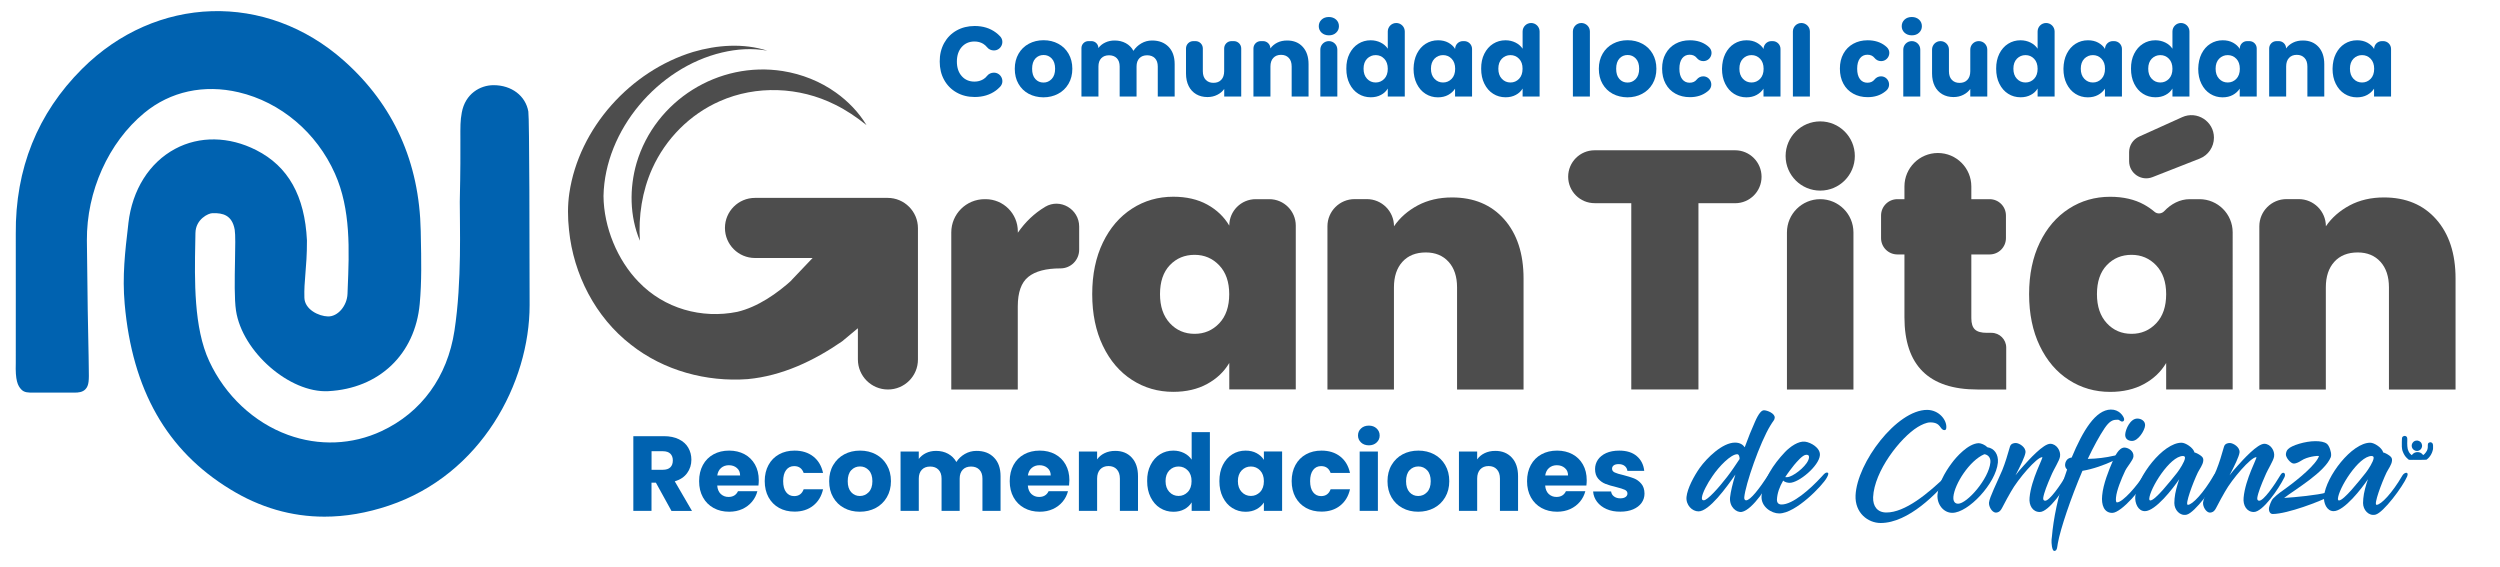
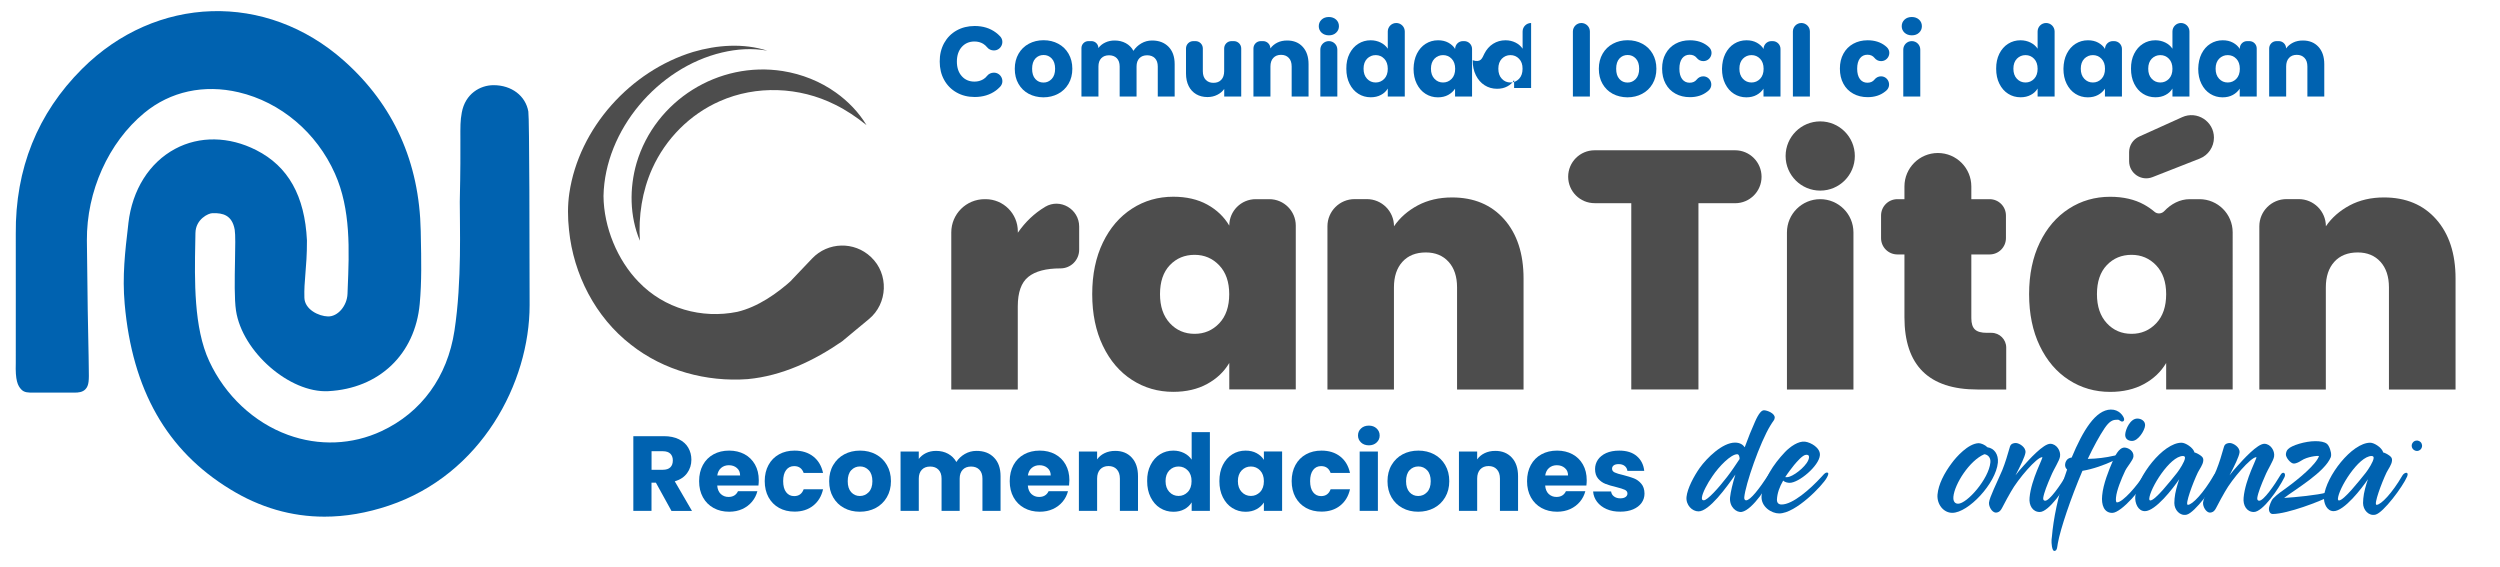
<svg xmlns="http://www.w3.org/2000/svg" id="Capa_1" x="0px" y="0px" viewBox="0 0 450 102" style="enable-background:new 0 0 450 102;" xml:space="preserve">
  <style type="text/css">	.st0{fill:none;}	.st1{fill:#0062B0;}	.st2{fill:#4D4D4D;}</style>
  <g>
    <rect class="st0" width="450" height="102" />
    <g>
      <path class="st1" d="M95.1,20.07c-0.5-2.83-3.01-4.74-6.26-4.74c-2.4,0-5.1,1.53-5.72,4.94c-0.27,1.48-0.26,2.41-0.25,4.91   c0.01,2.14,0.02,5.37-0.11,11.14c-0.02,3.99,0.41,14.25-0.96,23.22c-1.27,8.29-5.93,14.7-13.12,18.06   c-5.29,2.47-11.27,2.71-16.84,0.68c-6.13-2.23-11.3-7.07-14.18-13.27c-2.8-6.01-2.64-14.57-2.51-21.45l0.03-1.62   c0.04-2.49,2.34-3.57,3.06-3.57l0.16,0c1.65-0.03,3.39,0.31,3.85,3c0.14,0.85,0.1,3.16,0.05,5.61c-0.06,3.22-0.13,6.86,0.18,8.93   c1.12,7.4,9.65,14.85,16.59,14.5c9.18-0.47,15.65-6.64,16.48-15.73c0.37-4.01,0.28-8.1,0.2-12.05l-0.02-1.06   c-0.24-12.37-4.88-22.68-13.8-30.62C47.93-1.51,28.1-0.9,14.77,12.4c-8.02,8-12.03,17.99-11.93,29.68   c0.03,3.04-0.02,19.05,0,23.25c-0.1,3.13,0.34,4.1,1.01,4.79c0.53,0.55,1.22,0.55,2.09,0.55h7.47c0.71,0,1.45-0.07,1.96-0.6   c0.67-0.68,0.65-1.7,0.61-3.73c-0.01-0.62-0.03-1.35-0.03-2.21c0-0.19-0.01-0.71-0.03-1.58c-0.06-2.72-0.19-9.08-0.28-19.25   c-0.07-8.86,3.89-17.66,10.34-22.98c4.69-3.87,10.73-5.18,16.99-3.71c7.56,1.78,14.03,7.25,17.32,14.64   c2.88,6.45,2.58,13.77,2.29,20.85l-0.03,0.8c-0.09,2.17-1.75,4.1-3.51,4.06c-1.69-0.04-4.18-1.26-4.25-3.35   c-0.05-1.52,0.06-2.81,0.18-4.31c0.13-1.61,0.29-3.43,0.28-6.03c-0.39-8.01-3.37-13.33-9.13-16.25   c-4.9-2.49-10.22-2.57-14.59-0.23c-4.65,2.49-7.72,7.36-8.42,13.37l-0.02,0.21c-0.59,5-1.09,9.31-0.65,14.33   c1.37,15.48,7.58,26.4,18.98,33.36C46.78,91.36,52.47,93,58.4,93c3.76,0,7.62-0.66,11.56-1.98c16.71-5.59,25.37-22.15,25.37-36.1   C95.32,44.88,95.3,21.21,95.1,20.07z" />
    </g>
    <g>
      <g>
        <path class="st1" d="M120.86,91.96l-2.8-5.08h-0.79v5.08H114V78.51h5.5c1.06,0,1.96,0.19,2.71,0.56    c0.75,0.37,1.31,0.88,1.68,1.52c0.37,0.65,0.56,1.36,0.56,2.16c0,0.89-0.25,1.69-0.76,2.4c-0.5,0.7-1.25,1.2-2.23,1.49l3.1,5.33    H120.86z M117.28,84.56h2.03c0.6,0,1.05-0.15,1.35-0.44c0.3-0.29,0.45-0.71,0.45-1.25c0-0.51-0.15-0.91-0.45-1.21    c-0.3-0.29-0.75-0.44-1.35-0.44h-2.03V84.56z" />
        <path class="st1" d="M136.52,87.4h-7.42c0.05,0.66,0.27,1.17,0.64,1.52c0.38,0.35,0.84,0.53,1.39,0.53    c0.82,0,1.39-0.35,1.71-1.04h3.49c-0.18,0.7-0.5,1.34-0.97,1.9c-0.47,0.56-1.05,1-1.75,1.32c-0.7,0.32-1.49,0.48-2.36,0.48    c-1.05,0-1.98-0.22-2.8-0.67c-0.82-0.45-1.46-1.09-1.92-1.92c-0.46-0.83-0.69-1.8-0.69-2.91c0-1.11,0.23-2.08,0.68-2.91    c0.45-0.83,1.09-1.47,1.91-1.92c0.82-0.45,1.76-0.67,2.82-0.67c1.04,0,1.95,0.22,2.76,0.65c0.8,0.43,1.43,1.05,1.89,1.86    c0.45,0.8,0.68,1.74,0.68,2.82C136.58,86.75,136.56,87.07,136.52,87.4z M133.22,85.58c0-0.56-0.19-1.01-0.58-1.34    c-0.38-0.33-0.86-0.5-1.44-0.5c-0.55,0-1.01,0.16-1.39,0.48c-0.38,0.32-0.61,0.77-0.7,1.36H133.22z" />
        <path class="st1" d="M138.33,83.7c0.45-0.83,1.09-1.47,1.9-1.92c0.81-0.45,1.74-0.67,2.79-0.67c1.34,0,2.46,0.35,3.36,1.05    c0.9,0.7,1.49,1.69,1.77,2.97h-3.49c-0.29-0.82-0.86-1.23-1.71-1.23c-0.6,0-1.08,0.23-1.44,0.7c-0.36,0.47-0.54,1.13-0.54,2    c0,0.87,0.18,1.54,0.54,2c0.36,0.47,0.84,0.7,1.44,0.7c0.84,0,1.41-0.41,1.71-1.23h3.49c-0.28,1.25-0.88,2.24-1.78,2.95    c-0.91,0.72-2.03,1.07-3.35,1.07c-1.05,0-1.98-0.22-2.79-0.67c-0.81-0.45-1.44-1.09-1.9-1.92c-0.45-0.83-0.68-1.8-0.68-2.91    C137.65,85.5,137.88,84.53,138.33,83.7z" />
        <path class="st1" d="M151.94,91.44c-0.84-0.45-1.49-1.09-1.97-1.92c-0.48-0.83-0.72-1.8-0.72-2.91c0-1.1,0.24-2.07,0.73-2.9    c0.49-0.84,1.15-1.48,1.99-1.93c0.84-0.45,1.79-0.67,2.84-0.67c1.05,0,1.99,0.22,2.84,0.67c0.84,0.45,1.51,1.09,1.99,1.93    c0.49,0.84,0.73,1.8,0.73,2.9c0,1.1-0.25,2.07-0.74,2.9c-0.49,0.84-1.16,1.48-2.01,1.93c-0.85,0.45-1.8,0.67-2.85,0.67    C153.72,92.11,152.77,91.89,151.94,91.44z M156.37,88.59c0.44-0.46,0.66-1.12,0.66-1.97c0-0.86-0.21-1.51-0.64-1.97    c-0.43-0.46-0.96-0.69-1.58-0.69c-0.64,0-1.17,0.23-1.59,0.68c-0.42,0.45-0.63,1.11-0.63,1.98c0,0.86,0.21,1.51,0.62,1.97    c0.42,0.46,0.94,0.69,1.56,0.69C155.39,89.28,155.92,89.05,156.37,88.59z" />
        <path class="st1" d="M178.92,82.36c0.79,0.8,1.18,1.92,1.18,3.35v6.25h-3.26v-5.81c0-0.69-0.18-1.22-0.55-1.6    c-0.36-0.38-0.87-0.57-1.5-0.57c-0.64,0-1.14,0.19-1.5,0.57c-0.36,0.38-0.55,0.91-0.55,1.6v5.81h-3.26v-5.81    c0-0.69-0.18-1.22-0.55-1.6c-0.36-0.38-0.87-0.57-1.5-0.57c-0.64,0-1.14,0.19-1.5,0.57c-0.36,0.38-0.55,0.91-0.55,1.6v5.81h-3.28    V81.27h3.28v1.34c0.33-0.45,0.77-0.8,1.3-1.06c0.54-0.26,1.14-0.39,1.82-0.39c0.8,0,1.52,0.17,2.16,0.52    c0.63,0.35,1.13,0.84,1.49,1.48c0.37-0.59,0.87-1.07,1.51-1.44c0.64-0.37,1.34-0.56,2.09-0.56    C177.08,81.15,178.14,81.55,178.92,82.36z" />
        <path class="st1" d="M192.43,87.4h-7.42c0.05,0.66,0.27,1.17,0.64,1.52c0.38,0.35,0.84,0.53,1.39,0.53    c0.82,0,1.39-0.35,1.71-1.04h3.49c-0.18,0.7-0.5,1.34-0.97,1.9c-0.47,0.56-1.05,1-1.75,1.32c-0.7,0.32-1.49,0.48-2.36,0.48    c-1.05,0-1.98-0.22-2.8-0.67c-0.82-0.45-1.46-1.09-1.92-1.92c-0.46-0.83-0.69-1.8-0.69-2.91c0-1.11,0.23-2.08,0.68-2.91    c0.45-0.83,1.09-1.47,1.91-1.92c0.82-0.45,1.76-0.67,2.82-0.67c1.04,0,1.95,0.22,2.76,0.65c0.8,0.43,1.43,1.05,1.89,1.86    c0.45,0.8,0.68,1.74,0.68,2.82C192.48,86.75,192.46,87.07,192.43,87.4z M189.13,85.58c0-0.56-0.19-1.01-0.58-1.34    c-0.38-0.33-0.86-0.5-1.44-0.5c-0.55,0-1.01,0.16-1.39,0.48c-0.38,0.32-0.61,0.77-0.7,1.36H189.13z" />
        <path class="st1" d="M203.72,82.37c0.75,0.81,1.12,1.93,1.12,3.34v6.25h-3.26v-5.81c0-0.72-0.19-1.27-0.56-1.67    c-0.37-0.4-0.87-0.59-1.49-0.59c-0.63,0-1.12,0.2-1.49,0.59c-0.37,0.4-0.56,0.95-0.56,1.67v5.81h-3.28V81.27h3.28v1.42    c0.33-0.47,0.78-0.85,1.34-1.12c0.56-0.27,1.19-0.41,1.9-0.41C201.98,81.15,202.98,81.56,203.72,82.37z" />
        <path class="st1" d="M207.1,83.7c0.42-0.83,0.98-1.47,1.7-1.92c0.72-0.45,1.51-0.67,2.4-0.67c0.7,0,1.34,0.15,1.93,0.44    c0.58,0.29,1.04,0.69,1.37,1.19v-4.96h3.28v14.18h-3.28v-1.53c-0.31,0.51-0.74,0.92-1.31,1.23c-0.57,0.31-1.23,0.46-1.98,0.46    c-0.88,0-1.68-0.23-2.4-0.68c-0.72-0.45-1.28-1.1-1.7-1.94c-0.42-0.84-0.62-1.8-0.62-2.9C206.47,85.5,206.68,84.53,207.1,83.7z     M213.8,84.68c-0.45-0.47-1.01-0.71-1.66-0.71s-1.2,0.23-1.66,0.7c-0.45,0.47-0.68,1.11-0.68,1.93c0,0.82,0.23,1.47,0.68,1.95    c0.45,0.48,1.01,0.72,1.66,0.72s1.2-0.24,1.66-0.71c0.45-0.47,0.68-1.12,0.68-1.94C214.49,85.8,214.26,85.15,213.8,84.68z" />
        <path class="st1" d="M220.11,83.7c0.42-0.83,0.98-1.47,1.7-1.92c0.72-0.45,1.51-0.67,2.4-0.67c0.75,0,1.41,0.15,1.98,0.46    c0.57,0.31,1.01,0.71,1.31,1.21v-1.51h3.28v10.69h-3.28v-1.51c-0.32,0.5-0.76,0.9-1.33,1.21c-0.57,0.31-1.23,0.46-1.98,0.46    c-0.87,0-1.66-0.23-2.38-0.68c-0.72-0.45-1.28-1.1-1.7-1.94c-0.42-0.84-0.62-1.8-0.62-2.9C219.49,85.5,219.69,84.53,220.11,83.7z     M226.82,84.68c-0.45-0.47-1.01-0.71-1.66-0.71c-0.65,0-1.2,0.23-1.66,0.7c-0.45,0.47-0.68,1.11-0.68,1.93    c0,0.82,0.23,1.47,0.68,1.95c0.45,0.48,1.01,0.72,1.66,0.72c0.65,0,1.2-0.24,1.66-0.71c0.45-0.47,0.68-1.12,0.68-1.94    C227.5,85.8,227.27,85.15,226.82,84.68z" />
        <path class="st1" d="M233.18,83.7c0.45-0.83,1.09-1.47,1.9-1.92c0.81-0.45,1.74-0.67,2.79-0.67c1.34,0,2.46,0.35,3.36,1.05    c0.9,0.7,1.49,1.69,1.77,2.97h-3.49c-0.29-0.82-0.86-1.23-1.71-1.23c-0.6,0-1.08,0.23-1.44,0.7c-0.36,0.47-0.54,1.13-0.54,2    c0,0.87,0.18,1.54,0.54,2c0.36,0.47,0.84,0.7,1.44,0.7c0.84,0,1.41-0.41,1.71-1.23H243c-0.28,1.25-0.88,2.24-1.78,2.95    c-0.91,0.72-2.03,1.07-3.35,1.07c-1.05,0-1.98-0.22-2.79-0.67c-0.81-0.45-1.44-1.09-1.9-1.92c-0.45-0.83-0.68-1.8-0.68-2.91    C232.5,85.5,232.73,84.53,233.18,83.7z" />
        <path class="st1" d="M244.99,79.65c-0.36-0.34-0.55-0.76-0.55-1.26c0-0.51,0.18-0.94,0.55-1.27c0.36-0.34,0.83-0.51,1.41-0.51    c0.56,0,1.03,0.17,1.39,0.51c0.36,0.34,0.55,0.76,0.55,1.27c0,0.5-0.18,0.92-0.55,1.26c-0.36,0.34-0.83,0.51-1.39,0.51    C245.82,80.16,245.35,79.99,244.99,79.65z M248.02,81.27v10.69h-3.28V81.27H248.02z" />
        <path class="st1" d="M252.44,91.44c-0.84-0.45-1.49-1.09-1.97-1.92c-0.48-0.83-0.72-1.8-0.72-2.91c0-1.1,0.24-2.07,0.73-2.9    c0.49-0.84,1.15-1.48,1.99-1.93c0.84-0.45,1.79-0.67,2.84-0.67c1.05,0,1.99,0.22,2.84,0.67c0.84,0.45,1.51,1.09,1.99,1.93    c0.49,0.84,0.73,1.8,0.73,2.9c0,1.1-0.25,2.07-0.74,2.9c-0.49,0.84-1.16,1.48-2.01,1.93c-0.85,0.45-1.8,0.67-2.85,0.67    C254.22,92.11,253.28,91.89,252.44,91.44z M256.87,88.59c0.44-0.46,0.66-1.12,0.66-1.97c0-0.86-0.21-1.51-0.64-1.97    c-0.43-0.46-0.96-0.69-1.58-0.69c-0.64,0-1.17,0.23-1.59,0.68c-0.42,0.45-0.63,1.11-0.63,1.98c0,0.86,0.21,1.51,0.62,1.97    c0.41,0.46,0.94,0.69,1.56,0.69C255.9,89.28,256.43,89.05,256.87,88.59z" />
        <path class="st1" d="M272.13,82.37c0.75,0.81,1.12,1.93,1.12,3.34v6.25h-3.26v-5.81c0-0.72-0.19-1.27-0.56-1.67    c-0.37-0.4-0.87-0.59-1.49-0.59c-0.63,0-1.12,0.2-1.49,0.59c-0.37,0.4-0.56,0.95-0.56,1.67v5.81h-3.28V81.27h3.28v1.42    c0.33-0.47,0.78-0.85,1.34-1.12c0.56-0.27,1.19-0.41,1.9-0.41C270.38,81.15,271.38,81.56,272.13,82.37z" />
        <path class="st1" d="M285.55,87.4h-7.42c0.05,0.66,0.27,1.17,0.64,1.52c0.38,0.35,0.84,0.53,1.39,0.53    c0.82,0,1.39-0.35,1.71-1.04h3.49c-0.18,0.7-0.5,1.34-0.97,1.9c-0.47,0.56-1.05,1-1.75,1.32c-0.7,0.32-1.49,0.48-2.36,0.48    c-1.05,0-1.98-0.22-2.8-0.67c-0.82-0.45-1.46-1.09-1.92-1.92c-0.46-0.83-0.69-1.8-0.69-2.91c0-1.11,0.23-2.08,0.68-2.91    c0.45-0.83,1.09-1.47,1.91-1.92c0.82-0.45,1.76-0.67,2.82-0.67c1.03,0,1.95,0.22,2.76,0.65c0.8,0.43,1.43,1.05,1.89,1.86    c0.45,0.8,0.68,1.74,0.68,2.82C285.61,86.75,285.59,87.07,285.55,87.4z M282.25,85.58c0-0.56-0.19-1.01-0.58-1.34    c-0.38-0.33-0.86-0.5-1.44-0.5c-0.55,0-1.01,0.16-1.39,0.48c-0.38,0.32-0.61,0.77-0.7,1.36H282.25z" />
        <path class="st1" d="M289.19,91.64c-0.73-0.32-1.3-0.76-1.72-1.31c-0.42-0.56-0.66-1.18-0.71-1.87H290    c0.04,0.37,0.21,0.67,0.52,0.9c0.31,0.23,0.68,0.34,1.13,0.34c0.41,0,0.72-0.08,0.95-0.24c0.22-0.16,0.34-0.37,0.34-0.62    c0-0.31-0.16-0.53-0.48-0.68c-0.32-0.15-0.84-0.31-1.55-0.49c-0.77-0.18-1.41-0.37-1.92-0.57c-0.51-0.2-0.95-0.51-1.32-0.94    c-0.37-0.43-0.56-1.01-0.56-1.73c0-0.61,0.17-1.17,0.51-1.68c0.34-0.5,0.84-0.9,1.49-1.2c0.66-0.29,1.44-0.44,2.35-0.44    c1.34,0,2.4,0.33,3.17,1c0.77,0.66,1.22,1.55,1.33,2.64h-3.03c-0.05-0.37-0.21-0.66-0.49-0.88c-0.27-0.22-0.64-0.33-1.08-0.33    c-0.38,0-0.68,0.07-0.88,0.22c-0.2,0.15-0.31,0.35-0.31,0.6c0,0.31,0.16,0.54,0.49,0.69c0.33,0.15,0.83,0.31,1.52,0.46    c0.79,0.2,1.44,0.41,1.94,0.6c0.5,0.2,0.94,0.52,1.31,0.96c0.38,0.44,0.57,1.03,0.58,1.77c0,0.63-0.18,1.19-0.53,1.68    c-0.35,0.49-0.86,0.88-1.51,1.16c-0.66,0.28-1.42,0.42-2.29,0.42C290.75,92.11,289.92,91.96,289.19,91.64z" />
      </g>
      <g>
        <g>
          <path class="st1" d="M318.72,76.51c-1.95,3.14-4.54,10.71-4.75,12.98c-0.04,0.36,0.11,0.57,0.32,0.57c0.8,0,2.41-2.14,4-4.55     c0.12-0.2,0.23-0.39,0.45-0.39c0.27,0,0.45,0.18,0.18,0.77c-0.57,1.34-3.41,5.86-5.38,6.25c-0.96,0.18-2.29-0.88-2.13-2.61     c0.11-1.02,0.46-2.5,0.96-4.11c-1.61,2.32-4.73,6.63-6.64,6.63c-1.14,0-2.29-1.14-2.16-2.59c0.16-1.55,1.32-3.73,2.39-5.25     c1.27-1.77,4.07-4.54,6.34-4.54c0.91,0,1.45,0.39,1.75,0.84c0.75-2.05,1.21-3.13,1.52-3.82c0.36-0.82,1.11-2.84,1.95-2.84     c0.55,0,2,0.55,1.93,1.36C319.42,75.63,319.15,75.78,318.72,76.51z M313.13,82.62c0-0.41-0.12-0.86-0.43-0.86     c-1.14,0-3.27,2.18-4.46,3.95c-0.91,1.29-1.82,3.04-1.89,3.82c-0.02,0.23-0.04,0.52,0.34,0.52c0.64,0,2.63-2.18,4.18-4.2     C311.61,84.9,312.47,83.62,313.13,82.62z" />
          <path class="st1" d="M320.97,86.51c-0.64,1.09-1.07,2.27-1.12,3.41c-0.02,0.64,0.34,0.89,0.84,0.89c2,0,5.13-2.75,7.16-4.96     c0.36-0.39,0.64-0.79,1-0.79c0.39,0,0.27,0.41-0.04,0.95c-0.73,1.34-5.55,6.41-8.57,6.41c-1.37,0-3.32-1.21-3.16-3.18     c0.29-2.91,2.11-5.64,4.21-7.86c0.95-1,2.43-2.02,3.61-1.88c1.11,0.14,2.8,1.16,2.68,2.45c-0.16,1.93-3.79,4.96-5.43,4.96     C321.81,86.92,321.24,86.79,320.97,86.51z M321.34,85.88c0.43,0.05,0.64-0.04,0.8-0.09c1.2-0.41,3.38-2.23,3.48-3.43     c0.05-0.55-0.39-0.5-0.5-0.5c-0.64,0-1.71,1.29-2.18,1.84C322.42,84.37,321.84,85.1,321.34,85.88z" />
-           <path class="st1" d="M350.02,77.42c-0.89,0-0.55-1.39-2.57-1.39c-0.71,0-1.59,0.43-2.27,0.84c-3.16,1.95-7.82,7.95-8.02,12.63     c-0.05,1.64,0.77,2.75,2.39,2.75c3.32,0,7.43-3.3,11.13-6.93c0.09-0.12,0.21-0.16,0.32-0.14c0.34,0.04,0.16,0.57,0.02,0.73     c-2.27,2.8-7.48,8.23-12.5,8.23c-2.27,0-4.66-1.8-4.52-4.98c0.27-5.88,7.41-15.38,12.88-15.38c2.14,0.02,3.52,1.79,3.46,3.13     C350.34,77.26,350.22,77.42,350.02,77.42z" />
          <path class="st1" d="M357.74,80.51c1.25,0.18,2,1.3,1.88,2.75c-0.36,3.77-5.34,9.05-8.21,9.05c-1.59,0-2.8-1.55-2.66-3.29     c0.16-1.82,1.2-3.84,2.55-5.64c0.82-1.13,2.98-3.55,4.86-3.61C356.58,79.78,357.27,80.04,357.74,80.51z M357.18,81.76     c-2.66,1.13-5.36,5.36-5.57,7.66c-0.05,0.45,0.05,1.25,0.84,1.25c1.62,0,5.55-4.48,5.82-7.43     C358.36,82.4,357.84,81.83,357.18,81.76z" />
          <path class="st1" d="M361.79,80.4c0.16-0.52,0.61-0.66,1.07-0.66c0.59,0.02,1.8,0.73,1.73,1.68c-0.07,0.73-0.93,2.46-1.8,4.14     c0.43-0.55,0.89-1.14,1.41-1.68c0.98-1.09,3.61-4.04,4.88-4c1.11,0.04,1.88,1.27,1.73,2.27c-0.11,0.8-1.09,2.2-1.64,3.55     c-0.66,1.5-1.27,3.04-1.39,3.93c-0.04,0.34,0.12,0.5,0.34,0.5c0.79,0.04,2.75-2.79,3.86-4.66c0.16-0.29,0.36-0.37,0.48-0.37     c0.29,0,0.43,0.41,0.18,0.86c-1.02,2.07-3.88,6.2-5.48,6.2c-1.29,0-1.98-1.21-1.84-2.57c0.29-3.34,2.54-7.3,2.29-7.3     c-0.96-0.04-4.39,3.96-5.64,6.21c-0.34,0.61-1.02,1.77-1.61,2.95c-0.38,0.73-0.8,0.82-1.13,0.82c-0.68-0.04-1.27-1.09-1.21-1.8     c0.09-0.95,1.41-3.55,2.39-5.84C360.95,83.29,361.36,81.9,361.79,80.4z" />
          <path class="st1" d="M382.02,75.88c-0.12,0.02-0.25-0.05-0.39-0.14c-0.39-0.29-0.36-0.16-0.68-0.18c-0.7,0-1.3,0.32-2.11,1.5     c-0.89,1.32-1.98,3.29-3.04,5.54c1.61-0.02,3.36-0.25,4.61-0.55c0.46-0.11,0.86-0.12,0.84,0.11c-0.04,0.36-0.57,0.64-0.98,0.84     c-1.36,0.64-3.55,1.45-5.43,1.75c-2.09,4.89-3.96,10.43-4.43,13.04c-0.11,0.5-0.07,1.38-0.63,1.38c-0.43,0-0.54-1.41-0.5-2.02     c0.04-0.2,0.05-0.39,0.07-0.61c0.25-2.93,1.04-7.32,2.73-12.02c-0.11-0.11-0.2-0.23-0.27-0.36c-0.09-0.18-0.11-0.38-0.09-0.59     c0.04-0.41,0.27-0.86,0.64-1.05c0.16-0.09,0.34-0.14,0.54-0.16c2.04-4.88,4.3-8.59,7.05-8.64c1.48-0.02,2.25,1.13,2.38,1.63     C382.41,75.69,382.22,75.87,382.02,75.88z" />
          <path class="st1" d="M382.41,80.56c0.66,0.02,1.7,0.59,1.61,1.61c-0.05,0.64-1.09,1.77-1.48,2.55     c-0.73,1.55-1.54,3.54-1.66,4.82c-0.05,0.57,0,0.89,0.18,0.89c1.05,0,3.71-3.11,4.84-4.95c0.13-0.23,0.23-0.39,0.45-0.39     c0.23,0,0.32,0.27,0.16,0.68c-0.66,1.91-4.66,6.55-6.3,6.55c-1.48,0-2-1.43-1.82-3.14c0.18-2.04,1.2-4.57,1.91-6.2     C380.63,82.26,381.34,80.56,382.41,80.56z M383.77,79.37c-0.68,0-1.3-0.37-1.23-1.21c0.07-0.91,0.91-2.82,2.18-2.82     c0.73,0,1.48,0.48,1.39,1.29C386.04,77.47,384.9,79.37,383.77,79.37z" />
          <path class="st1" d="M395,81.44c0.27,0.05,0.75,0.29,1.13,0.57c0.3,0.23,0.52,0.46,0.46,0.91c-0.05,0.73-0.68,1.52-0.98,2.13     c-0.89,1.86-2.36,5.82-1.8,5.82c0.8,0,2.8-2.09,4.66-5.29c0.18-0.3,0.48-0.48,0.7-0.48c0.21,0,0.34,0.21,0.14,0.68     c-0.77,1.8-4.27,6.52-5.7,6.86c-1.23,0.29-2.23-0.87-2.23-2.09c0-0.27,0.02-0.54,0.04-0.79c0.09-1.11,0.48-2.46,0.84-3.5     c-1.09,1.62-4.27,5.75-6.18,5.75c-1.23,0-1.84-1.45-1.73-2.68c0.34-3.54,5-9.64,8.32-9.64c0.73,0,2.02,0.86,2.29,1.62L395,81.44     z M393.29,82.49c0.04-0.23-0.05-0.41-0.36-0.41c-2.34,0-6,5.89-6.07,7.75c0.02,0.16,0.07,0.25,0.2,0.25     c0.88,0,3.59-3.46,4.8-4.96C392.32,84.53,393.24,83.1,393.29,82.49z" />
          <path class="st1" d="M400.32,80.4c0.16-0.52,0.61-0.66,1.07-0.66c0.59,0.02,1.8,0.73,1.73,1.68c-0.07,0.73-0.93,2.46-1.8,4.14     c0.43-0.55,0.89-1.14,1.41-1.68c0.98-1.09,3.61-4.04,4.88-4c1.11,0.04,1.88,1.27,1.73,2.27c-0.11,0.8-1.09,2.2-1.64,3.55     c-0.66,1.5-1.27,3.04-1.39,3.93c-0.04,0.34,0.12,0.5,0.34,0.5c0.79,0.04,2.75-2.79,3.86-4.66c0.16-0.29,0.36-0.37,0.48-0.37     c0.29,0,0.43,0.41,0.18,0.86c-1.02,2.07-3.88,6.2-5.48,6.2c-1.29,0-1.98-1.21-1.84-2.57c0.29-3.34,2.54-7.3,2.29-7.3     c-0.96-0.04-4.39,3.96-5.64,6.21c-0.34,0.61-1.02,1.77-1.61,2.95c-0.37,0.73-0.8,0.82-1.13,0.82c-0.68-0.04-1.27-1.09-1.21-1.8     c0.09-0.95,1.41-3.55,2.39-5.84C399.48,83.29,399.9,81.9,400.32,80.4z" />
          <path class="st1" d="M414.25,82.9c-0.34,0.21-0.86,0.54-1.38,0.54c-0.55,0-1.48-1.11-1.41-1.71c0.04-0.29,0.11-0.61,0.39-0.89     c0.61-0.66,3.09-1.43,4.91-1.43c0.87,0,1.64,0.12,2.09,0.48c0.43,0.36,0.8,1.46,0.75,2.09c-0.02,0.11-0.04,0.2-0.05,0.29     c-1.09,2.73-6.38,5.8-8.41,7.36c1.96-0.11,6.16-0.54,7.54-0.95c0.55-0.16,0.8-0.04,0.79,0.25c-0.02,0.16-0.12,0.38-0.39,0.52     c-1.32,0.73-7.3,3.05-9.98,3.07c-0.61,0-0.77-0.71-0.66-1.21c0.09-0.34,0.36-1.21,0.73-1.59c0.75-0.79,1.88-1.52,2.45-1.95     c2.13-1.55,5.29-4.16,5.8-5.68C417.22,81.99,415.29,82.19,414.25,82.9z" />
          <path class="st1" d="M428.97,81.44c0.27,0.05,0.75,0.29,1.13,0.57c0.3,0.23,0.52,0.46,0.46,0.91c-0.05,0.73-0.68,1.52-0.98,2.13     c-0.89,1.86-2.36,5.82-1.8,5.82c0.8,0,2.8-2.09,4.66-5.29c0.18-0.3,0.48-0.48,0.7-0.48c0.21,0,0.34,0.21,0.14,0.68     c-0.77,1.8-4.27,6.52-5.7,6.86c-1.23,0.29-2.23-0.87-2.23-2.09c0-0.27,0.02-0.54,0.04-0.79c0.09-1.11,0.48-2.46,0.84-3.5     c-1.09,1.62-4.27,5.75-6.18,5.75c-1.23,0-1.84-1.45-1.73-2.68c0.34-3.54,5-9.64,8.32-9.64c0.73,0,2.02,0.86,2.29,1.62     L428.97,81.44z M427.25,82.49c0.04-0.23-0.05-0.41-0.36-0.41c-2.34,0-6,5.89-6.07,7.75c0.02,0.16,0.07,0.25,0.2,0.25     c0.87,0,3.59-3.46,4.8-4.96C426.29,84.53,427.2,83.1,427.25,82.49z" />
        </g>
        <g>
          <g>
            <path class="st1" d="M435.05,79.3c-0.17,0-0.31,0.04-0.44,0.1c-0.07,0.04-0.14,0.08-0.2,0.14c-0.06,0.06-0.12,0.13-0.16,0.2      c-0.14,0.23-0.18,0.47-0.11,0.73c0.03,0.13,0.09,0.24,0.17,0.34c0.08,0.1,0.18,0.18,0.29,0.24c0.07,0.04,0.14,0.07,0.21,0.09      c0.14,0.04,0.28,0.04,0.41,0.02c0.14-0.03,0.27-0.08,0.39-0.18c0.12-0.09,0.22-0.21,0.28-0.35c0.07-0.16,0.1-0.33,0.08-0.51      c-0.02-0.11-0.05-0.22-0.1-0.32c-0.04-0.09-0.1-0.16-0.17-0.23c-0.14-0.14-0.31-0.22-0.5-0.26      C435.14,79.3,435.09,79.3,435.05,79.3" />
          </g>
          <g>
-             <path class="st1" d="M434.52,82.78c0.3,0,0.59,0,0.89,0c0.32,0,0.63-0.01,0.95-0.02c0.12,0,0.25-0.01,0.37-0.01      c0.02,0,0.05-0.01,0.06-0.02c0.16-0.12,0.31-0.25,0.44-0.4c0.07-0.09,0.14-0.18,0.21-0.28c0.04-0.06,0.08-0.11,0.12-0.18      c0.06-0.12,0.12-0.24,0.18-0.36c0.04-0.09,0.07-0.19,0.1-0.28c0.03-0.11,0.06-0.21,0.09-0.32c0.01-0.06,0.02-0.12,0.02-0.19      c0-0.17,0-0.35,0-0.52c0-0.09-0.01-0.18-0.04-0.27c-0.04-0.13-0.13-0.23-0.26-0.29c-0.14-0.06-0.28-0.04-0.41,0.02      c-0.09,0.04-0.17,0.11-0.2,0.21c-0.02,0.06-0.03,0.12-0.03,0.19c0,0.16,0,0.32-0.01,0.48c0,0.08-0.02,0.16-0.04,0.24      c-0.02,0.12-0.07,0.24-0.12,0.35c-0.05,0.1-0.12,0.2-0.18,0.29c-0.07,0.11-0.15,0.2-0.24,0.29c-0.08,0.07-0.16,0.13-0.24,0.2      c-0.01,0.01-0.03,0.01-0.04-0.01c-0.03-0.04-0.05-0.09-0.08-0.12c-0.04-0.05-0.09-0.09-0.14-0.13      c-0.05-0.04-0.11-0.09-0.17-0.12c-0.1-0.06-0.2-0.09-0.32-0.12c-0.28-0.06-0.55-0.03-0.82,0.09c-0.14,0.07-0.26,0.16-0.36,0.27      c-0.04,0.04-0.06,0.08-0.09,0.12c-0.03,0.04-0.04,0.04-0.08,0.01c-0.09-0.07-0.17-0.14-0.25-0.23c-0.11-0.12-0.2-0.25-0.27-0.4      c-0.05-0.1-0.09-0.21-0.13-0.32c-0.02-0.06-0.04-0.13-0.05-0.19c-0.02-0.15-0.04-0.3-0.06-0.45c-0.02-0.16-0.02-0.33-0.02-0.49      c0-0.17,0-0.35,0.01-0.52c0-0.11,0-0.22,0-0.33c0-0.08-0.01-0.16-0.04-0.23c-0.07-0.15-0.19-0.25-0.37-0.27      c-0.09-0.01-0.17,0-0.25,0.03c-0.15,0.06-0.25,0.16-0.28,0.32c-0.01,0.07-0.01,0.14-0.02,0.2c-0.01,0.19-0.01,0.38-0.02,0.57      c0,0.04,0,0.09,0,0.13c0,0.23-0.01,0.45,0,0.68c0.01,0.15,0.03,0.3,0.05,0.45c0.03,0.18,0.08,0.36,0.16,0.53      c0.05,0.11,0.09,0.22,0.15,0.33c0.05,0.1,0.12,0.2,0.18,0.3c0.08,0.13,0.19,0.25,0.3,0.37c0.1,0.11,0.22,0.21,0.33,0.31      c0.07,0.07,0.15,0.08,0.25,0.08c0.2-0.01,0.4,0,0.59,0H434.52z" />
-           </g>
+             </g>
        </g>
      </g>
    </g>
    <g>
      <g>
        <path class="st2" d="M188.1,37.25c-1.91,1.14-3.54,2.69-4.89,4.64l0-0.24c0-3.21-2.6-5.8-5.81-5.8h-0.15    c-3.34,0-6.02,2.68-6.02,5.99c0,9.82,0,28.26,0,28.28c0,0,0,0,0,0h11.97c0,0,0,0,0,0V55.15c0-2.52,0.63-4.3,1.89-5.31    c1.26-1.02,3.2-1.53,5.8-1.53l0,0c1.86,0,3.36-1.5,3.36-3.36v-4.17c0-3.14-3.41-5.15-6.11-3.56    C188.14,37.23,188.12,37.24,188.1,37.25z" />
      </g>
      <g>
        <path class="st2" d="M228.47,35.85h-2.44c-2.63,0-4.76,2.13-4.76,4.76v0c-0.94-1.59-2.26-2.85-3.97-3.79    c-1.71-0.94-3.75-1.41-6.11-1.41c-2.73,0-5.2,0.71-7.42,2.14c-2.22,1.43-3.97,3.46-5.25,6.11c-1.28,2.65-1.92,5.74-1.92,9.28    c0,3.54,0.64,6.65,1.92,9.31c1.28,2.67,3.03,4.71,5.25,6.14c2.22,1.43,4.69,2.14,7.42,2.14c2.32,0,4.35-0.47,6.08-1.41    c1.73-0.94,3.06-2.2,4-3.79v4.76h11.97c0,0,0,0,0,0v-29.5C233.23,37.98,231.1,35.85,228.47,35.85z M219.46,58.2    c-1.2,1.26-2.68,1.89-4.43,1.89c-1.79,0-3.28-0.64-4.46-1.92c-1.18-1.28-1.77-3.02-1.77-5.22c0-2.24,0.59-3.98,1.77-5.22    c1.18-1.24,2.67-1.86,4.46-1.86c1.75,0,3.23,0.63,4.43,1.89c1.2,1.26,1.8,2.99,1.8,5.19C221.26,55.19,220.66,56.94,219.46,58.2z" />
      </g>
      <g>
        <path class="st2" d="M261.37,35.54c-2.32,0-4.38,0.48-6.17,1.43c-1.79,0.96-3.22,2.21-4.28,3.76v0c0-2.7-2.19-4.89-4.89-4.89    h-2.2c-2.7,0-4.89,2.19-4.89,4.89v29.38h11.97V51.73c0-1.95,0.51-3.49,1.53-4.61c1.02-1.12,2.42-1.68,4.21-1.68    c1.71,0,3.07,0.56,4.09,1.68c1.02,1.12,1.53,2.66,1.53,4.61v18.38h11.97V50.14c0-4.48-1.16-8.03-3.48-10.66    C268.45,36.86,265.31,35.54,261.37,35.54z" />
      </g>
      <g>
        <path class="st2" d="M312.32,27.05h-25.29c-2.63,0-4.76,2.13-4.76,4.76v0c0,2.63,2.13,4.76,4.76,4.76h6.6v0v33.53h0.12h11.85    h0.12V36.58v0h6.6c2.63,0,4.76-2.13,4.76-4.76v0C317.08,29.19,314.95,27.05,312.32,27.05z" />
      </g>
      <g>
        <path class="st2" d="M327.64,35.85L327.64,35.85c-3.31,0-5.99,2.68-5.99,5.99v28.28h11.97V41.83    C333.62,38.53,330.94,35.85,327.64,35.85z" />
      </g>
      <g>
        <path class="st2" d="M357.65,59.91c-1.02,0-1.74-0.2-2.17-0.61c-0.43-0.41-0.64-1.08-0.64-2.02V45.8h3.29    c1.63,0,2.94-1.32,2.94-2.94v-4.07c0-1.63-1.32-2.94-2.94-2.94h-3.29v-2.29c0-3.32-2.69-6.02-6.02-6.02h0    c-3.32,0-6.02,2.69-6.02,6.02v2.29h-1.27c-1.63,0-2.94,1.32-2.94,2.94v4.07c0,1.63,1.32,2.94,2.94,2.94h1.27v11.3    c0,8.67,4.38,13.01,13.13,13.01h5.19v-7.55c0-1.46-1.19-2.65-2.65-2.65H357.65z" />
      </g>
      <g>
        <path class="st2" d="M395.9,35.85h-1.74c-1.78,0-3.38,0.86-4.6,2.16c-0.44,0.46-1.2,0.58-1.75,0.11    c-0.56-0.48-1.19-0.91-1.87-1.29c-1.71-0.94-3.75-1.41-6.11-1.41c-2.73,0-5.2,0.71-7.42,2.14c-2.22,1.43-3.97,3.46-5.25,6.11    c-1.28,2.65-1.92,5.74-1.92,9.28c0,3.54,0.64,6.65,1.92,9.31c1.28,2.67,3.03,4.71,5.25,6.14c2.22,1.43,4.69,2.14,7.42,2.14    c2.32,0,4.35-0.47,6.08-1.41c1.73-0.94,3.06-2.2,4-3.79v4.76v0h11.97V41.82C401.88,38.52,399.2,35.85,395.9,35.85z M388.11,58.2    c-1.2,1.26-2.68,1.89-4.43,1.89c-1.79,0-3.28-0.64-4.46-1.92c-1.18-1.28-1.77-3.02-1.77-5.22c0-2.24,0.59-3.98,1.77-5.22    c1.18-1.24,2.67-1.86,4.46-1.86c1.75,0,3.23,0.63,4.43,1.89c1.2,1.26,1.8,2.99,1.8,5.19C389.91,55.19,389.31,56.94,388.11,58.2z" />
      </g>
      <g>
        <path class="st2" d="M387.43,31.89l8.51-3.34c1.55-0.61,2.57-2.1,2.57-3.77v0c0-2.94-3.04-4.9-5.72-3.69l-7.75,3.5    c-1.1,0.5-1.8,1.59-1.8,2.79v1.65C383.25,31.19,385.42,32.67,387.43,31.89z" />
      </g>
      <g>
        <path class="st2" d="M438.52,39.48c-2.32-2.63-5.46-3.94-9.41-3.94c-2.32,0-4.38,0.48-6.17,1.43c-1.79,0.96-3.22,2.21-4.28,3.76    v0c0-2.7-2.19-4.89-4.89-4.89h-2.2c-2.7,0-4.89,2.19-4.89,4.89v29.38h11.97V51.73c0-1.95,0.51-3.49,1.53-4.61    c1.02-1.12,2.42-1.68,4.21-1.68c1.71,0,3.07,0.56,4.09,1.68c1.02,1.12,1.53,2.66,1.53,4.61v18.38H442V50.14    C442,45.66,440.84,42.11,438.52,39.48z" />
      </g>
      <g>
        <g>
          <g>
-             <path class="st2" d="M159.83,70.11c-2.99,0-5.41-2.42-5.41-5.41V46.44h-18.52c-2.99,0-5.41-2.42-5.41-5.41s2.42-5.41,5.41-5.41      h23.88c3.01,0,5.45,2.45,5.45,5.45V64.7C165.24,67.69,162.82,70.11,159.83,70.11z M159.79,46.44L159.79,46.44L159.79,46.44z" />
-           </g>
+             </g>
        </g>
        <g>
          <g>
            <path class="st2" d="M156.38,57.46c-0.19,0.18-4.79,3.94-4.81,3.99c-5.05,3.48-10.77,6.21-16.98,6.79      c-7.43,0.55-15.11-1.54-20.99-6.17c-6.43-4.96-10.38-12.7-11.18-20.68c-0.24-2.2-0.26-4.43,0.06-6.62      c1.74-11.77,11.03-21.99,22.28-25.42c4.3-1.27,9.06-1.61,13.36-0.23c-2.74-0.49-5.49-0.3-8.15,0.33      c-11.55,2.72-21.1,13.97-21.34,25.82c0.04,5.63,2.52,11.58,6.32,15.47c4.62,4.82,11.37,6.69,17.77,5.39      c3.67-0.87,7.18-3.3,10.01-5.89c0,0-0.45,0.39-0.45,0.39l3.9-4.1c2.85-3,7.59-3.12,10.59-0.27      C160.02,49.3,159.83,54.64,156.38,57.46L156.38,57.46z" />
          </g>
        </g>
        <g>
          <g>
            <path class="st2" d="M115.18,43.33c-1.85-4.4-1.91-9.45-0.59-14.01c3.35-11.25,14.75-18.36,26.32-16.53      c3.43,0.55,6.74,1.86,9.56,3.88c2.2,1.57,4.11,3.55,5.5,5.85c-1.79-1.44-3.63-2.69-5.67-3.69c-6.41-3.21-14.16-3.53-20.73-0.62      c-5.38,2.36-9.75,6.77-12.17,12.14C115.58,34.4,114.9,38.89,115.18,43.33L115.18,43.33z" />
          </g>
        </g>
      </g>
      <g>
        <circle class="st2" cx="327.64" cy="28.08" r="6.23" />
      </g>
    </g>
    <g>
      <g>
        <path class="st1" d="M169.94,7.76c0.54-0.97,1.28-1.73,2.24-2.27c0.96-0.54,2.05-0.81,3.26-0.81c1.49,0,2.76,0.39,3.82,1.18    c0.28,0.21,0.53,0.43,0.76,0.68c0.9,0.96,0.2,2.54-1.12,2.54h0c-0.47,0-0.93-0.2-1.22-0.57c-0.2-0.25-0.44-0.46-0.71-0.63    c-0.46-0.27-0.98-0.41-1.56-0.41c-0.94,0-1.7,0.33-2.29,0.98c-0.58,0.66-0.88,1.53-0.88,2.63c0,1.1,0.29,1.97,0.88,2.63    c0.58,0.66,1.35,0.98,2.29,0.98c0.58,0,1.1-0.14,1.56-0.41c0.28-0.16,0.51-0.37,0.71-0.63c0.29-0.37,0.75-0.57,1.22-0.57l0,0    c1.32,0,2.03,1.58,1.12,2.54c-0.23,0.24-0.48,0.46-0.75,0.67c-1.06,0.78-2.34,1.17-3.82,1.17c-1.22,0-2.3-0.27-3.26-0.81    c-0.96-0.54-1.71-1.3-2.24-2.26c-0.54-0.97-0.8-2.07-0.8-3.31C169.14,9.84,169.41,8.74,169.94,7.76z" />
      </g>
      <g>
        <path class="st1" d="M185.17,16.89c-0.78-0.42-1.39-1.01-1.84-1.79c-0.45-0.77-0.67-1.68-0.67-2.72c0-1.02,0.23-1.93,0.68-2.71    c0.45-0.78,1.07-1.38,1.86-1.8c0.79-0.42,1.67-0.63,2.64-0.63c0.98,0,1.86,0.21,2.64,0.63c0.79,0.42,1.41,1.02,1.86,1.8    c0.45,0.78,0.68,1.68,0.68,2.71c0,1.02-0.23,1.93-0.69,2.71c-0.46,0.78-1.08,1.38-1.88,1.8c-0.79,0.42-1.68,0.63-2.65,0.63    C186.83,17.51,185.96,17.3,185.17,16.89z M189.3,14.22c0.41-0.43,0.62-1.04,0.62-1.84c0-0.8-0.2-1.41-0.6-1.84    c-0.4-0.43-0.89-0.64-1.47-0.64c-0.6,0-1.09,0.21-1.48,0.63c-0.39,0.42-0.59,1.04-0.59,1.85c0,0.8,0.19,1.41,0.58,1.84    c0.39,0.43,0.87,0.64,1.46,0.64C188.39,14.87,188.89,14.65,189.3,14.22z" />
      </g>
      <g>
        <path class="st1" d="M210.34,8.42c0.73,0.75,1.1,1.79,1.1,3.13v5.83h-3.04v-5.41c0-0.64-0.17-1.14-0.51-1.49    c-0.34-0.35-0.81-0.53-1.4-0.53c-0.6,0-1.06,0.18-1.4,0.53c-0.34,0.35-0.51,0.85-0.51,1.49v5.41h-3.04v-5.41    c0-0.64-0.17-1.14-0.51-1.49c-0.34-0.35-0.81-0.53-1.4-0.53c-0.6,0-1.06,0.18-1.4,0.53c-0.34,0.35-0.51,0.85-0.51,1.49v5.41    h-3.06V8.65c0-0.69,0.56-1.25,1.25-1.25h0.55c0.69,0,1.25,0.56,1.25,1.25v0c0.31-0.42,0.71-0.75,1.22-0.99    c0.5-0.24,1.07-0.37,1.7-0.37c0.75,0,1.42,0.16,2.01,0.48c0.59,0.32,1.05,0.78,1.38,1.38c0.35-0.55,0.82-0.99,1.41-1.34    c0.6-0.35,1.24-0.52,1.95-0.52C208.62,7.29,209.6,7.67,210.34,8.42z" />
      </g>
      <g>
        <path class="st1" d="M223.42,8.72v8.65h-3.06v-1.36c-0.31,0.44-0.73,0.8-1.26,1.06c-0.53,0.27-1.12,0.4-1.76,0.4    c-0.76,0-1.44-0.17-2.02-0.51c-0.58-0.34-1.04-0.83-1.36-1.47c-0.32-0.64-0.48-1.4-0.48-2.27v-4.5c0-0.73,0.59-1.32,1.32-1.32    h0.39c0.73,0,1.32,0.59,1.32,1.32v4.09c0,0.67,0.17,1.19,0.52,1.55c0.35,0.37,0.81,0.55,1.39,0.55c0.6,0,1.07-0.18,1.41-0.55    c0.35-0.37,0.52-0.89,0.52-1.55V8.72c0-0.73,0.59-1.32,1.32-1.32h0.41C222.83,7.4,223.42,7.99,223.42,8.72z" />
      </g>
      <g>
        <path class="st1" d="M234.49,8.43c0.7,0.76,1.05,1.8,1.05,3.12v5.83h-3.04v-5.41c0-0.67-0.17-1.19-0.52-1.55    c-0.35-0.37-0.81-0.55-1.39-0.55c-0.58,0-1.05,0.18-1.39,0.55c-0.35,0.37-0.52,0.89-0.52,1.55v5.41h-3.06V8.72    c0-0.73,0.59-1.32,1.32-1.32h0.41c0.73,0,1.32,0.59,1.32,1.32v0c0.31-0.44,0.73-0.79,1.25-1.05c0.52-0.26,1.11-0.38,1.77-0.38    C232.87,7.29,233.8,7.67,234.49,8.43z" />
      </g>
      <g>
        <path class="st1" d="M237.89,5.89c-0.34-0.32-0.51-0.71-0.51-1.17c0-0.48,0.17-0.87,0.51-1.19c0.34-0.32,0.78-0.47,1.31-0.47    c0.52,0,0.96,0.16,1.3,0.47c0.34,0.32,0.51,0.71,0.51,1.19c0,0.46-0.17,0.85-0.51,1.17c-0.34,0.32-0.77,0.47-1.3,0.47    C238.67,6.36,238.23,6.2,237.89,5.89z M240.72,8.93v8.44h-3.06V8.93c0-0.84,0.68-1.53,1.53-1.53l0,0    C240.04,7.4,240.72,8.08,240.72,8.93z" />
      </g>
      <g>
        <path class="st1" d="M242.91,9.67c0.39-0.77,0.91-1.37,1.58-1.79c0.67-0.42,1.41-0.63,2.23-0.63c0.65,0,1.25,0.14,1.8,0.41    c0.54,0.27,0.97,0.64,1.28,1.11v-3.1c0-0.84,0.68-1.53,1.53-1.53l0,0c0.84,0,1.53,0.68,1.53,1.53v11.7h-3.06v-1.43    c-0.29,0.48-0.69,0.86-1.22,1.14c-0.53,0.29-1.15,0.43-1.85,0.43c-0.82,0-1.57-0.21-2.23-0.63c-0.67-0.42-1.19-1.02-1.58-1.8    c-0.39-0.78-0.58-1.68-0.58-2.71C242.33,11.34,242.52,10.44,242.91,9.67z M249.17,10.58c-0.42-0.44-0.94-0.66-1.55-0.66    c-0.61,0-1.12,0.22-1.55,0.65c-0.42,0.44-0.63,1.03-0.63,1.8c0,0.76,0.21,1.37,0.63,1.81c0.42,0.45,0.94,0.67,1.55,0.67    c0.61,0,1.12-0.22,1.55-0.66c0.42-0.44,0.63-1.04,0.63-1.8C249.8,11.62,249.59,11.02,249.17,10.58z" />
      </g>
      <g>
        <path class="st1" d="M255.04,9.67c0.39-0.77,0.91-1.37,1.58-1.79c0.67-0.42,1.41-0.63,2.23-0.63c0.7,0,1.32,0.14,1.85,0.43    c0.53,0.29,0.94,0.66,1.22,1.13v0c0-0.78,0.63-1.41,1.41-1.41h0.23c0.78,0,1.41,0.63,1.41,1.41v8.56h-3.06v-1.41    c-0.3,0.46-0.71,0.84-1.24,1.13c-0.53,0.29-1.15,0.43-1.85,0.43c-0.81,0-1.55-0.21-2.22-0.63c-0.67-0.42-1.19-1.02-1.58-1.8    c-0.39-0.78-0.58-1.68-0.58-2.71C254.46,11.34,254.66,10.44,255.04,9.67z M261.3,10.58c-0.42-0.44-0.94-0.66-1.55-0.66    c-0.61,0-1.12,0.22-1.55,0.65c-0.42,0.44-0.63,1.03-0.63,1.8c0,0.76,0.21,1.37,0.63,1.81c0.42,0.45,0.94,0.67,1.55,0.67    c0.61,0,1.12-0.22,1.55-0.66c0.42-0.44,0.63-1.04,0.63-1.8C261.93,11.62,261.72,11.02,261.3,10.58z" />
      </g>
      <g>
-         <path class="st1" d="M267.18,9.67c0.39-0.77,0.91-1.37,1.58-1.79c0.67-0.42,1.41-0.63,2.23-0.63c0.65,0,1.25,0.14,1.8,0.41    c0.54,0.27,0.97,0.64,1.28,1.11v-3.1c0-0.84,0.68-1.53,1.53-1.53h0c0.84,0,1.53,0.68,1.53,1.53v11.7h-3.06v-1.43    c-0.29,0.48-0.69,0.86-1.22,1.14c-0.53,0.29-1.15,0.43-1.85,0.43c-0.82,0-1.57-0.21-2.23-0.63c-0.67-0.42-1.19-1.02-1.58-1.8    c-0.39-0.78-0.58-1.68-0.58-2.71C266.6,11.34,266.79,10.44,267.18,9.67z M273.43,10.58c-0.42-0.44-0.94-0.66-1.55-0.66    c-0.61,0-1.12,0.22-1.55,0.65c-0.42,0.44-0.63,1.03-0.63,1.8c0,0.76,0.21,1.37,0.63,1.81c0.42,0.45,0.94,0.67,1.55,0.67    c0.61,0,1.12-0.22,1.55-0.66c0.42-0.44,0.63-1.04,0.63-1.8C274.07,11.62,273.86,11.02,273.43,10.58z" />
+         <path class="st1" d="M267.18,9.67c0.39-0.77,0.91-1.37,1.58-1.79c0.67-0.42,1.41-0.63,2.23-0.63c0.65,0,1.25,0.14,1.8,0.41    c0.54,0.27,0.97,0.64,1.28,1.11v-3.1c0-0.84,0.68-1.53,1.53-1.53h0v11.7h-3.06v-1.43    c-0.29,0.48-0.69,0.86-1.22,1.14c-0.53,0.29-1.15,0.43-1.85,0.43c-0.82,0-1.57-0.21-2.23-0.63c-0.67-0.42-1.19-1.02-1.58-1.8    c-0.39-0.78-0.58-1.68-0.58-2.71C266.6,11.34,266.79,10.44,267.18,9.67z M273.43,10.58c-0.42-0.44-0.94-0.66-1.55-0.66    c-0.61,0-1.12,0.22-1.55,0.65c-0.42,0.44-0.63,1.03-0.63,1.8c0,0.76,0.21,1.37,0.63,1.81c0.42,0.45,0.94,0.67,1.55,0.67    c0.61,0,1.12-0.22,1.55-0.66c0.42-0.44,0.63-1.04,0.63-1.8C274.07,11.62,273.86,11.02,273.43,10.58z" />
      </g>
      <g>
        <path class="st1" d="M286.18,5.67v11.7h-3.06V5.67c0-0.84,0.68-1.53,1.53-1.53l0,0C285.5,4.15,286.18,4.83,286.18,5.67z" />
      </g>
      <g>
        <path class="st1" d="M290.3,16.89c-0.78-0.42-1.39-1.01-1.84-1.79c-0.45-0.77-0.67-1.68-0.67-2.72c0-1.02,0.23-1.93,0.68-2.71    c0.45-0.78,1.07-1.38,1.86-1.8c0.79-0.42,1.67-0.63,2.64-0.63c0.98,0,1.86,0.21,2.64,0.63c0.79,0.42,1.41,1.02,1.86,1.8    c0.45,0.78,0.68,1.68,0.68,2.71c0,1.02-0.23,1.93-0.69,2.71c-0.46,0.78-1.08,1.38-1.88,1.8c-0.79,0.42-1.68,0.63-2.65,0.63    C291.96,17.51,291.08,17.3,290.3,16.89z M294.43,14.22c0.41-0.43,0.62-1.04,0.62-1.84c0-0.8-0.2-1.41-0.6-1.84    c-0.4-0.43-0.89-0.64-1.47-0.64c-0.6,0-1.09,0.21-1.48,0.63c-0.39,0.42-0.59,1.04-0.59,1.85c0,0.8,0.19,1.41,0.58,1.84    c0.39,0.43,0.87,0.64,1.46,0.64C293.52,14.87,294.02,14.65,294.43,14.22z" />
      </g>
      <g>
        <path class="st1" d="M299.81,9.67c0.42-0.77,1.01-1.37,1.77-1.79c0.76-0.42,1.62-0.63,2.6-0.63c1.25,0,2.3,0.33,3.14,0.98    c0.11,0.08,0.21,0.17,0.31,0.27c0.95,0.9,0.28,2.5-1.03,2.5h-0.03c-0.46,0-0.88-0.22-1.16-0.58c-0.3-0.38-0.73-0.57-1.28-0.57    c-0.56,0-1.01,0.22-1.34,0.65c-0.33,0.44-0.5,1.06-0.5,1.87c0,0.81,0.17,1.43,0.5,1.87c0.33,0.43,0.78,0.65,1.34,0.65    c0.55,0,0.98-0.19,1.28-0.57c0.28-0.36,0.71-0.58,1.16-0.58l0,0c1.34,0,1.97,1.65,0.98,2.55c-0.08,0.07-0.16,0.14-0.24,0.2    c-0.85,0.67-1.89,1-3.13,1c-0.98,0-1.84-0.21-2.6-0.63c-0.76-0.42-1.35-1.01-1.77-1.79c-0.42-0.77-0.63-1.68-0.63-2.72    S299.38,10.44,299.81,9.67z" />
      </g>
      <g>
        <path class="st1" d="M310.56,9.67c0.39-0.77,0.91-1.37,1.58-1.79c0.67-0.42,1.41-0.63,2.23-0.63c0.7,0,1.32,0.14,1.85,0.43    c0.53,0.29,0.94,0.66,1.22,1.13v0c0-0.78,0.63-1.41,1.41-1.41h0.23c0.78,0,1.41,0.63,1.41,1.41v8.56h-3.06v-1.41    c-0.3,0.46-0.71,0.84-1.24,1.13c-0.53,0.29-1.15,0.43-1.85,0.43c-0.81,0-1.55-0.21-2.22-0.63c-0.67-0.42-1.19-1.02-1.58-1.8    c-0.39-0.78-0.58-1.68-0.58-2.71C309.98,11.34,310.18,10.44,310.56,9.67z M316.82,10.58c-0.42-0.44-0.94-0.66-1.55-0.66    c-0.61,0-1.12,0.22-1.55,0.65c-0.42,0.44-0.63,1.03-0.63,1.8c0,0.76,0.21,1.37,0.63,1.81c0.42,0.45,0.94,0.67,1.55,0.67    c0.61,0,1.12-0.22,1.55-0.66c0.42-0.44,0.63-1.04,0.63-1.8C317.45,11.62,317.24,11.02,316.82,10.58z" />
      </g>
      <g>
        <path class="st1" d="M325.78,5.67v11.7h-3.06V5.67c0-0.84,0.68-1.53,1.53-1.53l0,0C325.1,4.15,325.78,4.83,325.78,5.67z" />
      </g>
      <g>
        <path class="st1" d="M331.81,9.67c0.42-0.77,1.01-1.37,1.77-1.79c0.76-0.42,1.62-0.63,2.6-0.63c1.25,0,2.3,0.33,3.14,0.98    c0.11,0.08,0.21,0.17,0.31,0.27c0.95,0.9,0.28,2.5-1.03,2.5h-0.03c-0.46,0-0.88-0.22-1.16-0.58c-0.3-0.38-0.73-0.57-1.28-0.57    c-0.56,0-1.01,0.22-1.34,0.65c-0.33,0.44-0.5,1.06-0.5,1.87c0,0.81,0.17,1.43,0.5,1.87c0.33,0.43,0.78,0.65,1.34,0.65    c0.55,0,0.98-0.19,1.28-0.57c0.28-0.36,0.71-0.58,1.16-0.58l0,0c1.34,0,1.97,1.65,0.98,2.55c-0.08,0.07-0.16,0.14-0.24,0.2    c-0.85,0.67-1.89,1-3.13,1c-0.98,0-1.84-0.21-2.6-0.63c-0.76-0.42-1.35-1.01-1.77-1.79c-0.42-0.77-0.63-1.68-0.63-2.72    S331.39,10.44,331.81,9.67z" />
      </g>
      <g>
        <path class="st1" d="M342.82,5.89c-0.34-0.32-0.51-0.71-0.51-1.17c0-0.48,0.17-0.87,0.51-1.19c0.34-0.32,0.78-0.47,1.31-0.47    c0.52,0,0.96,0.16,1.3,0.47c0.34,0.32,0.51,0.71,0.51,1.19c0,0.46-0.17,0.85-0.51,1.17c-0.34,0.32-0.77,0.47-1.3,0.47    C343.6,6.36,343.16,6.2,342.82,5.89z M345.65,8.93v8.44h-3.06V8.93c0-0.84,0.68-1.53,1.53-1.53l0,0    C344.97,7.4,345.65,8.08,345.65,8.93z" />
      </g>
      <g>
-         <path class="st1" d="M357.71,8.92v8.45h-3.06v-1.36c-0.31,0.44-0.73,0.8-1.26,1.06c-0.53,0.27-1.12,0.4-1.76,0.4    c-0.76,0-1.44-0.17-2.02-0.51c-0.58-0.34-1.04-0.83-1.36-1.47s-0.48-1.4-0.48-2.27V8.92c0-0.84,0.68-1.52,1.52-1.52l0,0    c0.84,0,1.52,0.68,1.52,1.52v3.9c0,0.67,0.17,1.19,0.52,1.55c0.35,0.37,0.81,0.55,1.39,0.55c0.6,0,1.07-0.18,1.41-0.55    c0.35-0.37,0.52-0.89,0.52-1.55v-3.9c0-0.84,0.68-1.52,1.52-1.52h0.02C357.03,7.4,357.71,8.08,357.71,8.92z" />
-       </g>
+         </g>
      <g>
        <path class="st1" d="M359.88,9.67c0.39-0.77,0.91-1.37,1.58-1.79c0.67-0.42,1.41-0.63,2.23-0.63c0.65,0,1.25,0.14,1.8,0.41    c0.54,0.27,0.97,0.64,1.28,1.11v-3.1c0-0.84,0.68-1.53,1.53-1.53h0c0.84,0,1.53,0.68,1.53,1.53v11.7h-3.06v-1.43    c-0.29,0.48-0.69,0.86-1.22,1.14c-0.53,0.29-1.15,0.43-1.85,0.43c-0.82,0-1.57-0.21-2.23-0.63c-0.67-0.42-1.19-1.02-1.58-1.8    c-0.39-0.78-0.58-1.68-0.58-2.71C359.3,11.34,359.5,10.44,359.88,9.67z M366.14,10.58c-0.42-0.44-0.94-0.66-1.55-0.66    c-0.61,0-1.12,0.22-1.55,0.65c-0.42,0.44-0.63,1.03-0.63,1.8c0,0.76,0.21,1.37,0.63,1.81c0.42,0.45,0.94,0.67,1.55,0.67    c0.61,0,1.12-0.22,1.55-0.66c0.42-0.44,0.63-1.04,0.63-1.8C366.77,11.62,366.56,11.02,366.14,10.58z" />
      </g>
      <g>
        <path class="st1" d="M372.02,9.67c0.39-0.77,0.91-1.37,1.58-1.79c0.67-0.42,1.41-0.63,2.23-0.63c0.7,0,1.32,0.14,1.85,0.43    c0.53,0.29,0.94,0.66,1.22,1.13v0c0-0.78,0.63-1.41,1.41-1.41h0.23c0.78,0,1.41,0.63,1.41,1.41v8.56h-3.06v-1.41    c-0.3,0.46-0.71,0.84-1.24,1.13c-0.53,0.29-1.15,0.43-1.85,0.43c-0.81,0-1.55-0.21-2.22-0.63c-0.67-0.42-1.19-1.02-1.58-1.8    c-0.39-0.78-0.58-1.68-0.58-2.71C371.44,11.34,371.63,10.44,372.02,9.67z M378.27,10.58c-0.42-0.44-0.94-0.66-1.55-0.66    c-0.61,0-1.12,0.22-1.55,0.65c-0.42,0.44-0.63,1.03-0.63,1.8c0,0.76,0.21,1.37,0.63,1.81c0.42,0.45,0.94,0.67,1.55,0.67    c0.61,0,1.12-0.22,1.55-0.66c0.42-0.44,0.63-1.04,0.63-1.8C378.91,11.62,378.69,11.02,378.27,10.58z" />
      </g>
      <g>
        <path class="st1" d="M384.15,9.67c0.39-0.77,0.91-1.37,1.58-1.79c0.67-0.42,1.41-0.63,2.23-0.63c0.65,0,1.25,0.14,1.8,0.41    c0.54,0.27,0.97,0.64,1.28,1.11v-3.1c0-0.84,0.68-1.53,1.53-1.53l0,0c0.84,0,1.53,0.68,1.53,1.53v11.7h-3.06v-1.43    c-0.29,0.48-0.69,0.86-1.22,1.14c-0.53,0.29-1.15,0.43-1.85,0.43c-0.82,0-1.57-0.21-2.23-0.63c-0.67-0.42-1.19-1.02-1.58-1.8    c-0.39-0.78-0.58-1.68-0.58-2.71C383.57,11.34,383.76,10.44,384.15,9.67z M390.41,10.58c-0.42-0.44-0.94-0.66-1.55-0.66    c-0.61,0-1.12,0.22-1.55,0.65c-0.42,0.44-0.63,1.03-0.63,1.8c0,0.76,0.21,1.37,0.63,1.81c0.42,0.45,0.94,0.67,1.55,0.67    c0.61,0,1.12-0.22,1.55-0.66c0.42-0.44,0.63-1.04,0.63-1.8C391.04,11.62,390.83,11.02,390.41,10.58z" />
      </g>
      <g>
        <path class="st1" d="M396.28,9.67c0.39-0.77,0.91-1.37,1.58-1.79c0.67-0.42,1.41-0.63,2.23-0.63c0.7,0,1.32,0.14,1.85,0.43    c0.53,0.29,0.94,0.66,1.22,1.13V8.72c0-0.73,0.59-1.32,1.32-1.32h0.41c0.73,0,1.32,0.59,1.32,1.32v8.65h-3.06v-1.41    c-0.3,0.46-0.71,0.84-1.24,1.13c-0.53,0.29-1.15,0.43-1.85,0.43c-0.81,0-1.55-0.21-2.22-0.63c-0.67-0.42-1.19-1.02-1.58-1.8    c-0.39-0.78-0.58-1.68-0.58-2.71C395.7,11.34,395.9,10.44,396.28,9.67z M402.54,10.58c-0.42-0.44-0.94-0.66-1.55-0.66    c-0.61,0-1.12,0.22-1.55,0.65c-0.42,0.44-0.63,1.03-0.63,1.8c0,0.76,0.21,1.37,0.63,1.81c0.42,0.45,0.94,0.67,1.55,0.67    c0.61,0,1.12-0.22,1.55-0.66c0.42-0.44,0.63-1.04,0.63-1.8C403.17,11.62,402.96,11.02,402.54,10.58z" />
      </g>
      <g>
        <path class="st1" d="M417.32,8.43c0.7,0.76,1.05,1.8,1.05,3.12v5.83h-3.04v-5.41c0-0.67-0.17-1.19-0.52-1.55    c-0.35-0.37-0.81-0.55-1.39-0.55c-0.58,0-1.05,0.18-1.39,0.55c-0.35,0.37-0.52,0.89-0.52,1.55v5.41h-3.06V8.72    c0-0.73,0.59-1.32,1.32-1.32h0.41c0.73,0,1.32,0.59,1.32,1.32v0c0.31-0.44,0.73-0.79,1.25-1.05c0.52-0.26,1.11-0.38,1.77-0.38    C415.69,7.29,416.62,7.67,417.32,8.43z" />
      </g>
      <g>
-         <path class="st1" d="M420.46,9.67c0.39-0.77,0.91-1.37,1.58-1.79c0.67-0.42,1.41-0.63,2.23-0.63c0.7,0,1.32,0.14,1.85,0.43    c0.53,0.29,0.94,0.66,1.22,1.13v0c0-0.78,0.63-1.41,1.41-1.41h0.23c0.78,0,1.41,0.63,1.41,1.41v8.56h-3.06v-1.41    c-0.3,0.46-0.71,0.84-1.24,1.13c-0.53,0.29-1.15,0.43-1.85,0.43c-0.81,0-1.55-0.21-2.22-0.63c-0.67-0.42-1.19-1.02-1.58-1.8    c-0.39-0.78-0.58-1.68-0.58-2.71C419.88,11.34,420.07,10.44,420.46,9.67z M426.72,10.58c-0.42-0.44-0.94-0.66-1.55-0.66    c-0.61,0-1.12,0.22-1.55,0.65c-0.42,0.44-0.63,1.03-0.63,1.8c0,0.76,0.21,1.37,0.63,1.81c0.42,0.45,0.94,0.67,1.55,0.67    c0.61,0,1.12-0.22,1.55-0.66c0.42-0.44,0.63-1.04,0.63-1.8C427.35,11.62,427.14,11.02,426.72,10.58z" />
-       </g>
+         </g>
    </g>
    <rect class="st0" width="450" height="102" />
  </g>
</svg>